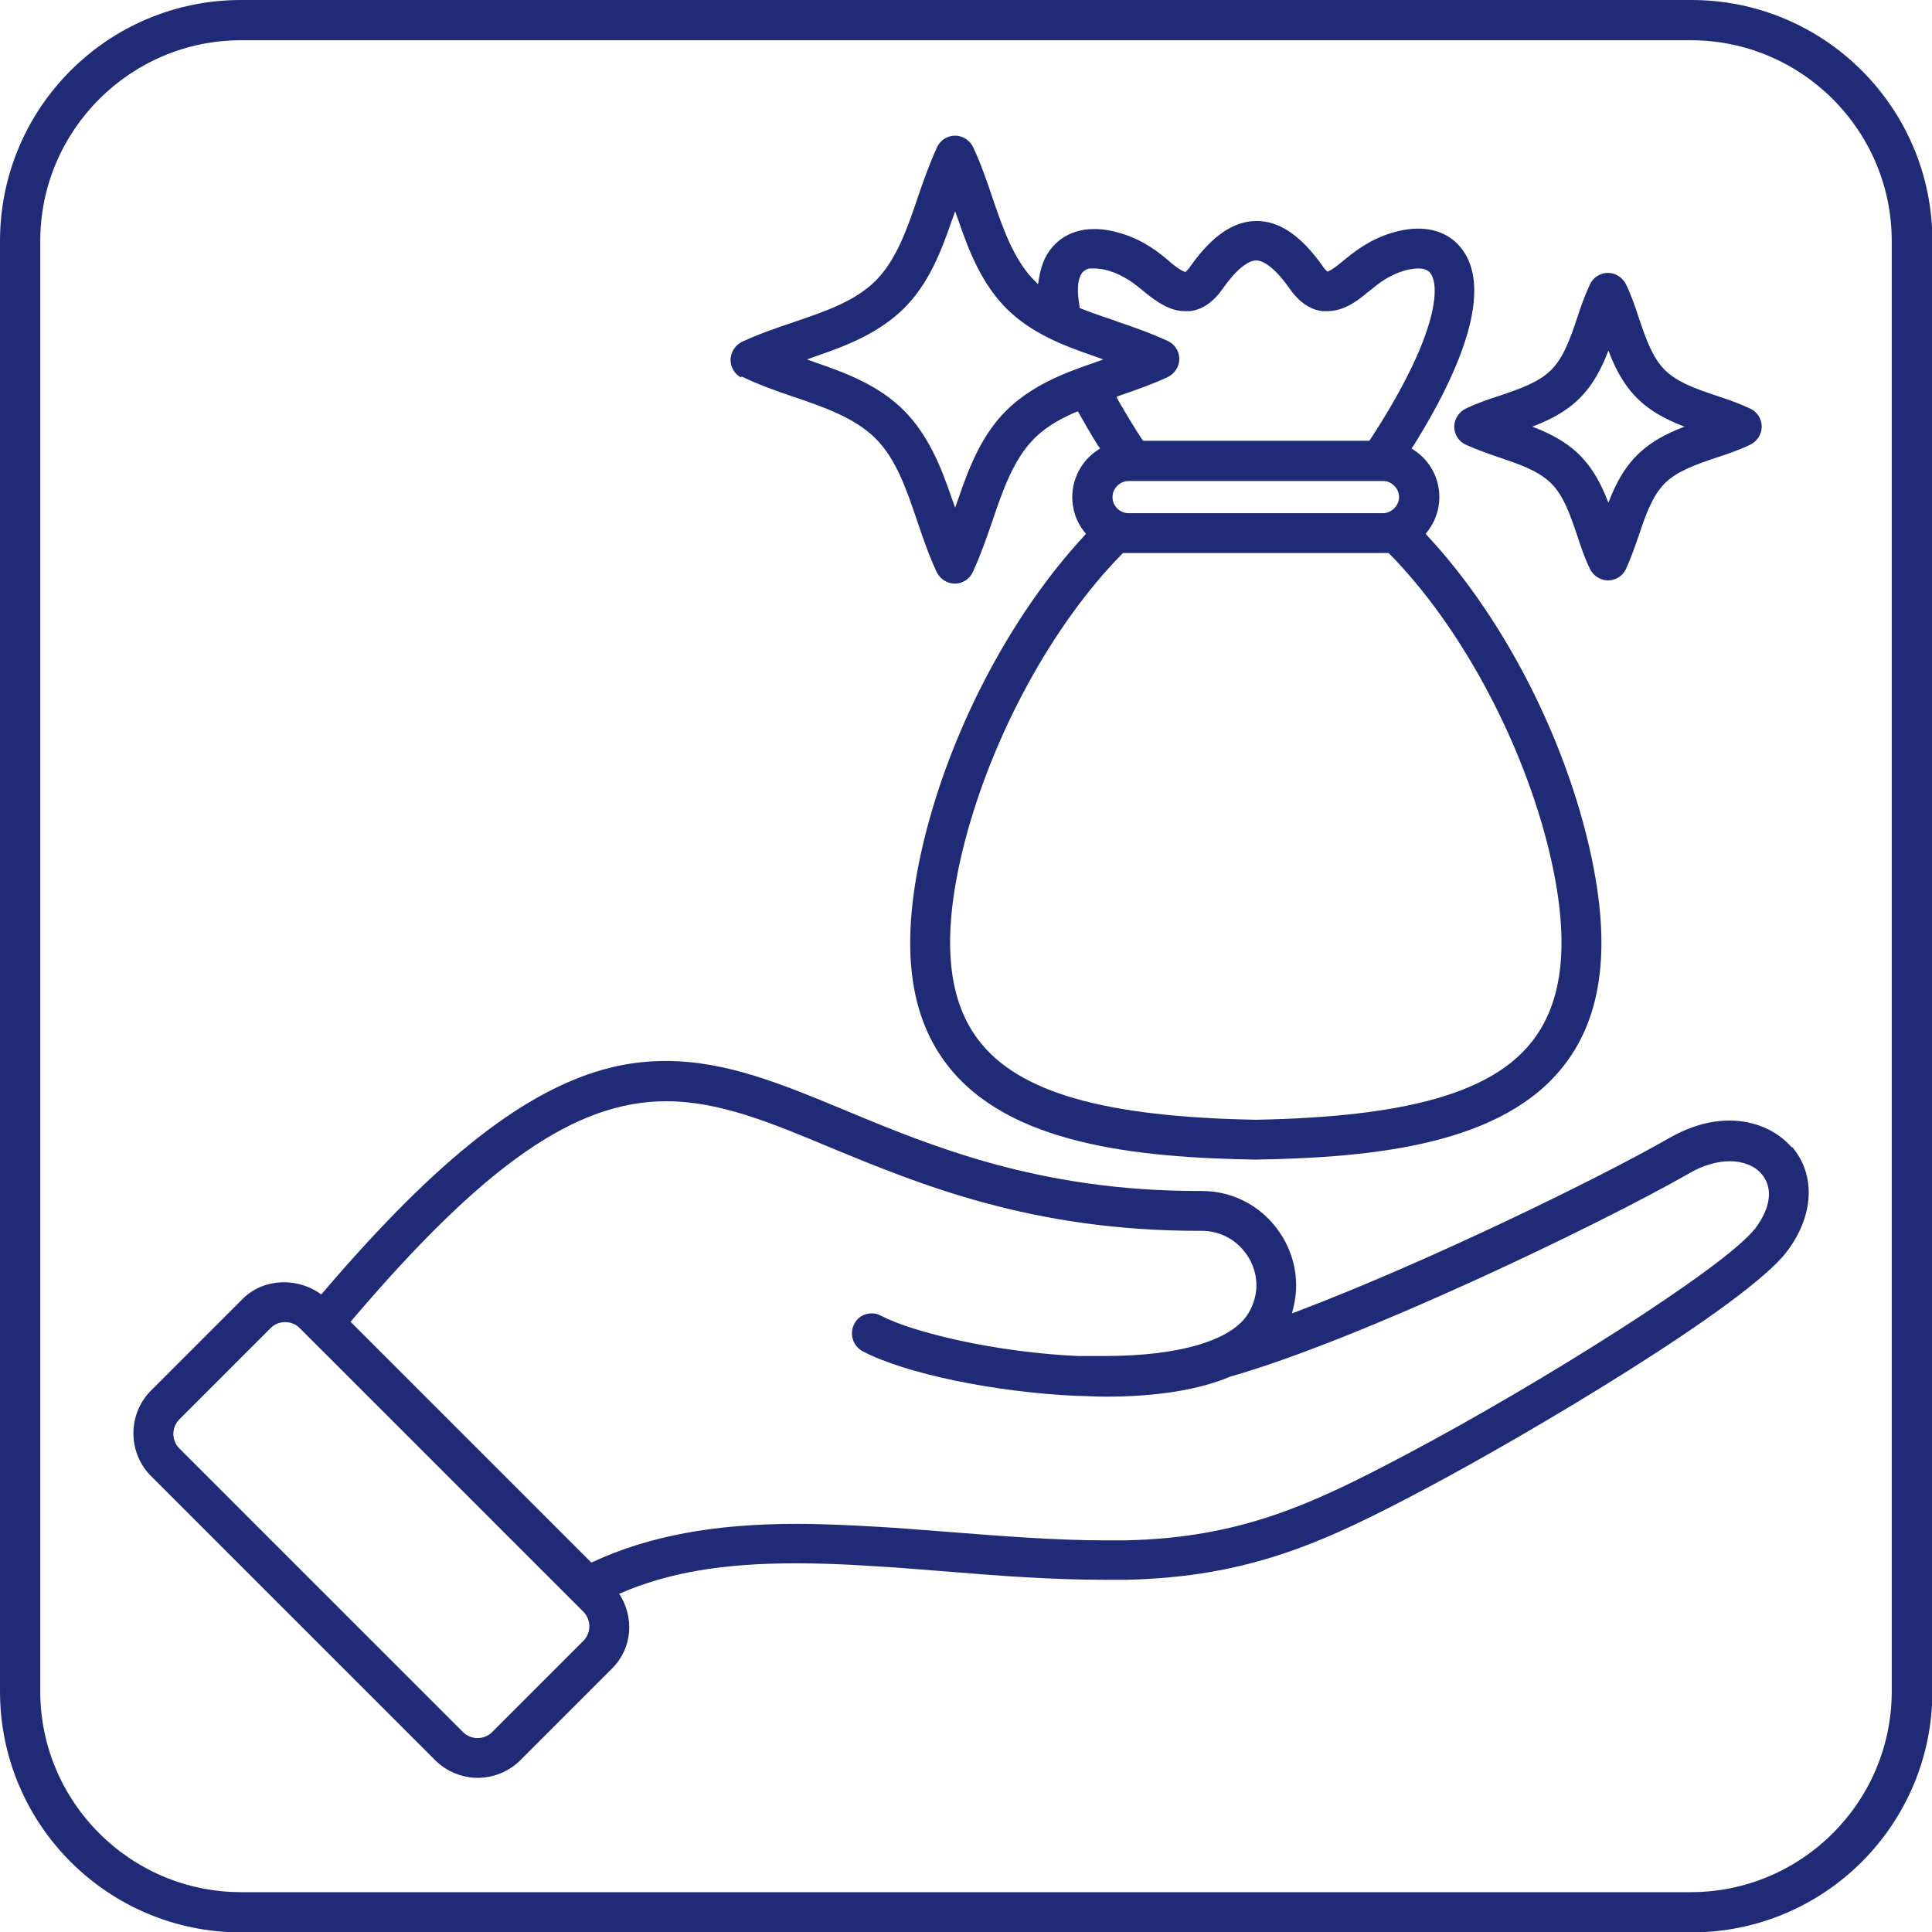
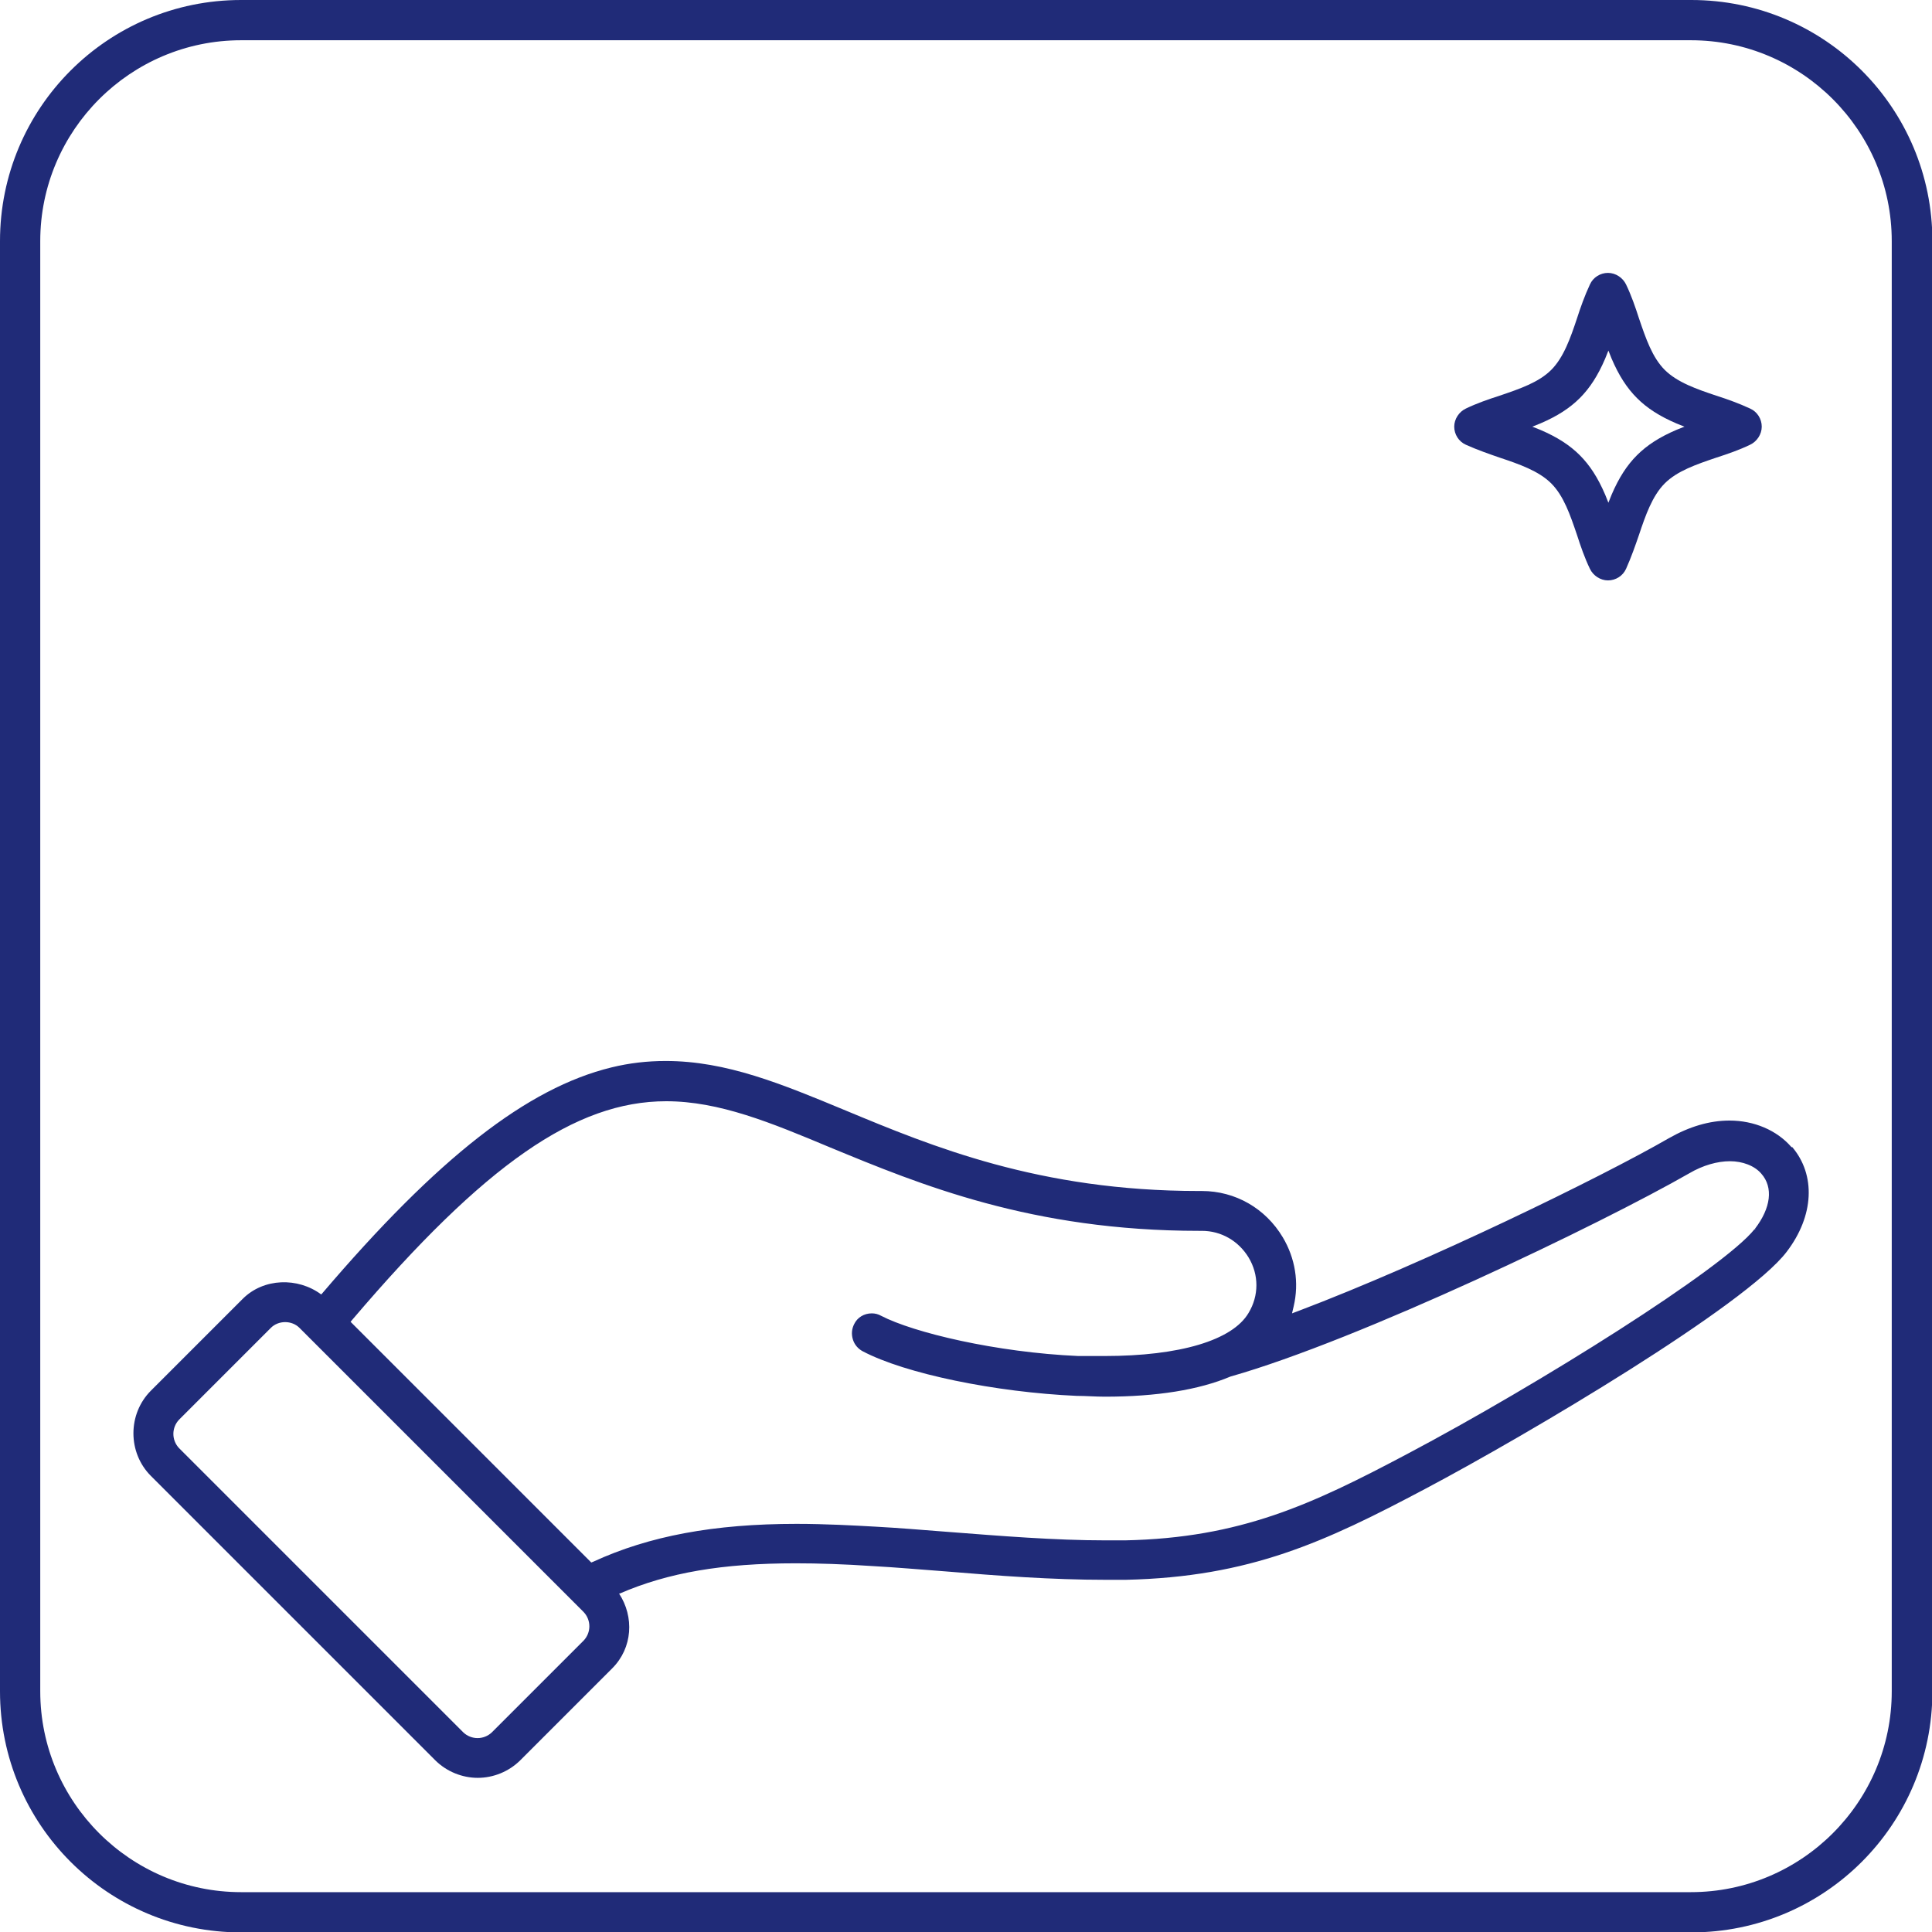
<svg xmlns="http://www.w3.org/2000/svg" id="Ebene_1" data-name="Ebene 1" width="16.93mm" height="16.93mm" viewBox="0 0 48 48">
  <defs>
    <style>
      .cls-1 {
        fill: #202b78;
      }
    </style>
  </defs>
  <path class="cls-1" d="M42.01,1c2.75,0,4.99,2.24,4.99,4.99v36.03c0,2.75-2.24,4.99-4.99,4.99H5.99c-2.75,0-4.99-2.24-4.99-4.99V5.99C1,3.24,3.24,1,5.99,1h36.03M42.01,0H5.99C2.68,0,0,2.68,0,5.99v36.03c0,3.31,2.68,5.99,5.99,5.99h36.03c3.31,0,5.99-2.68,5.99-5.99V5.99C48.01,2.68,45.33,0,42.02,0h0Z" />
  <g>
    <path class="cls-1" d="M36.13,10.6c0,.19.11.37.29.45.29.13.58.23.84.32.48.16.97.33,1.28.64.31.31.47.78.64,1.28.09.28.19.57.32.84.08.17.26.29.45.29s.37-.11.45-.29c.13-.29.23-.58.32-.84.16-.48.33-.97.64-1.28.31-.31.78-.47,1.28-.64.28-.09.57-.19.84-.32.17-.08.29-.26.29-.45s-.11-.37-.29-.45c-.28-.13-.56-.23-.84-.32-.48-.16-.97-.33-1.28-.64-.31-.31-.47-.78-.64-1.28-.09-.28-.19-.57-.32-.84-.08-.17-.26-.29-.45-.29s-.37.11-.45.29c-.13.28-.23.56-.32.84-.16.48-.33.97-.64,1.28-.31.31-.78.47-1.28.64-.28.09-.57.19-.84.32-.17.08-.29.26-.29.45ZM38.27,10.52c.42-.18.73-.38.98-.63s.45-.56.63-.98l.08-.2.08.2c.18.42.38.73.63.98s.56.45.98.63l.2.08-.2.08c-.42.18-.73.38-.98.63s-.45.56-.63.98l-.08.2-.08-.2c-.18-.42-.38-.73-.63-.98s-.56-.45-.98-.63l-.2-.08s.2-.08.2-.08Z" />
    <path class="cls-1" d="M44.52,28.51l-.02-.02c-.36-.41-.92-.65-1.53-.65-.5,0-1,.15-1.51.44-1.7.98-6.01,3.08-9.2,4.29l-.16.06.04-.17c.14-.59.04-1.2-.27-1.72-.43-.72-1.18-1.15-2.01-1.15h-.08c-3.96,0-6.63-1.11-8.77-2-1.59-.66-2.96-1.23-4.47-1.23-.46,0-.9.05-1.35.16-2.09.51-4.31,2.24-7.19,5.62l-.02.02c-.58-.43-1.43-.41-1.95.11l-2.28,2.28c-.58.58-.58,1.54,0,2.12l7.06,7.06h0c.29.29.68.44,1.06.44s.77-.15,1.06-.44l2.28-2.28c.51-.51.55-1.28.17-1.86h.02c1.2-.52,2.55-.75,4.37-.75.56,0,1.19.02,1.93.07.55.03,1.11.08,1.78.13,1.31.11,2.66.21,3.99.21h.5c3.09-.07,4.95-.94,7.44-2.26,2.55-1.35,7.97-4.56,8.98-5.89.68-.89.73-1.91.13-2.61v.02ZM14.5,40.76l-2.28,2.28c-.2.19-.51.19-.71,0l-7.06-7.06c-.19-.2-.19-.51,0-.71l2.28-2.28c.19-.19.52-.19.71,0l7.06,7.06c.19.2.19.51,0,.71ZM43.61,30.52v.02h-.02c-.77.97-5.33,3.84-8.64,5.59-2.36,1.25-4.13,2.08-7,2.14h-.47c-1.29,0-2.62-.11-3.92-.21-.65-.05-1.24-.1-1.8-.13-.54-.03-1.25-.07-1.97-.07-2.05,0-3.66.3-5.05.94l-.05.02-5.98-5.98.05-.06c3.28-3.85,5.54-5.42,7.79-5.42,1.32,0,2.6.53,4.08,1.15,2.23.92,5,2.07,9.16,2.07h.07c.48,0,.91.25,1.16.66.26.43.26.95,0,1.38-.4.68-1.71,1.07-3.58,1.07-.21,0-.43,0-.65,0-2.04-.09-4.09-.58-4.9-1-.07-.04-.15-.06-.23-.06-.19,0-.36.1-.44.27-.06.12-.07.25-.03.38.04.13.13.23.24.29,1.06.56,3.3,1.02,5.32,1.11.23,0,.46.02.7.02,1.29,0,2.34-.17,3.12-.5,3.21-.91,9.2-3.79,11.4-5.05.34-.2.7-.3,1.01-.3s.61.11.78.31c.3.34.24.85-.16,1.37h.01Z" />
-     <path class="cls-1" d="M18.41,9.36h.03c.41.2.84.35,1.25.49.8.27,1.54.53,2.06,1.04.52.52.77,1.27,1.04,2.06.14.42.29.85.48,1.26.08.17.26.29.45.29s.37-.11.45-.29c.19-.41.34-.84.48-1.25.27-.8.53-1.54,1.04-2.06.25-.25.57-.46,1.01-.65l.08-.03.04.07c.13.23.27.48.46.78l.05.07-.07.05c-.39.26-.62.7-.62,1.16,0,.31.1.61.29.85l.05.06-.05.06c-1.75,1.89-3.22,4.63-3.92,7.34-.66,2.57-.5,4.46.51,5.78,1.52,2,4.73,2.32,7.67,2.37,2.96-.05,6.17-.37,7.69-2.37,1.01-1.32,1.17-3.21.51-5.78-.7-2.72-2.17-5.46-3.92-7.34l-.05-.06.05-.06c.19-.25.29-.54.29-.85,0-.47-.23-.9-.62-1.16l-.07-.05.05-.07c1.44-2.31,1.86-4,1.21-4.87-.25-.34-.63-.52-1.1-.52-.21,0-.44.04-.67.11-.57.18-.93.48-1.19.69l-.02.02c-.14.11-.24.19-.31.22l-.06.03-.04-.04s-.05-.05-.08-.1c-.53-.75-1.07-1.12-1.64-1.12s-1.11.37-1.64,1.12c-.03.05-.06.08-.08.1l-.05.05-.07-.03c-.08-.04-.18-.11-.31-.22l-.02-.02c-.26-.22-.63-.52-1.19-.69-.23-.07-.46-.11-.67-.11-.38,0-.71.12-.96.36-.22.21-.35.48-.41.83l-.03.18-.13-.13c-.49-.52-.75-1.28-1-2.01-.14-.42-.29-.85-.48-1.26-.08-.17-.26-.29-.45-.29s-.37.11-.45.29c-.19.41-.34.84-.48,1.25-.27.8-.53,1.54-1.04,2.06-.52.52-1.27.77-2.06,1.04-.42.14-.85.29-1.26.48-.17.08-.29.26-.29.45,0,.18.1.35.26.44v-.02ZM38.43,20.91c.58,2.26.47,3.87-.34,4.93l-.03.04h0c-1,1.27-3.12,1.87-6.86,1.94-3.78-.07-5.9-.68-6.89-1.98-.81-1.06-.92-2.68-.34-4.93.69-2.65,2.18-5.39,3.9-7.14l.03-.03h6.6l.03.03c1.72,1.75,3.21,4.49,3.9,7.14ZM27.64,12.35c0-.22.19-.4.4-.4h6.32c.22,0,.4.19.4.4s-.19.4-.4.4h-6.32c-.22,0-.4-.18-.4-.4ZM26.91,6.75l.07-.05.08-.03h.13c.11,0,.24.02.37.06.38.12.64.33.86.51l.02.02c.3.24.62.47,1,.47h.13c.31-.04.58-.23.81-.56.43-.61.71-.7.83-.7s.4.09.83.7c.23.33.5.52.81.56h.13c.38,0,.71-.22,1-.47l.03-.02c.24-.2.48-.39.86-.51.13-.04.27-.06.37-.06.14,0,.24.04.3.12.24.32.19,1.54-1.49,4.12l-.03.04h-5.62l-.03-.04c-.21-.32-.4-.64-.58-.95l-.05-.1.1-.04c.41-.14.8-.28,1.17-.45.17-.08.29-.26.29-.45s-.11-.37-.29-.45c-.41-.19-.84-.34-1.25-.48l-.05-.02c-.29-.1-.57-.19-.84-.3l-.05-.02v-.05c-.11-.61.04-.8.09-.85ZM20.3,8.84c.76-.26,1.54-.57,2.16-1.18.61-.61.92-1.4,1.18-2.16l.09-.25.09.25c.26.76.57,1.54,1.18,2.16.61.61,1.4.92,2.16,1.18l.25.09-.25.09c-.76.26-1.54.57-2.16,1.18-.61.61-.92,1.4-1.18,2.16l-.09.25-.09-.25c-.26-.76-.57-1.54-1.18-2.16-.61-.61-1.4-.92-2.16-1.18l-.25-.09.25-.09Z" />
  </g>
</svg>